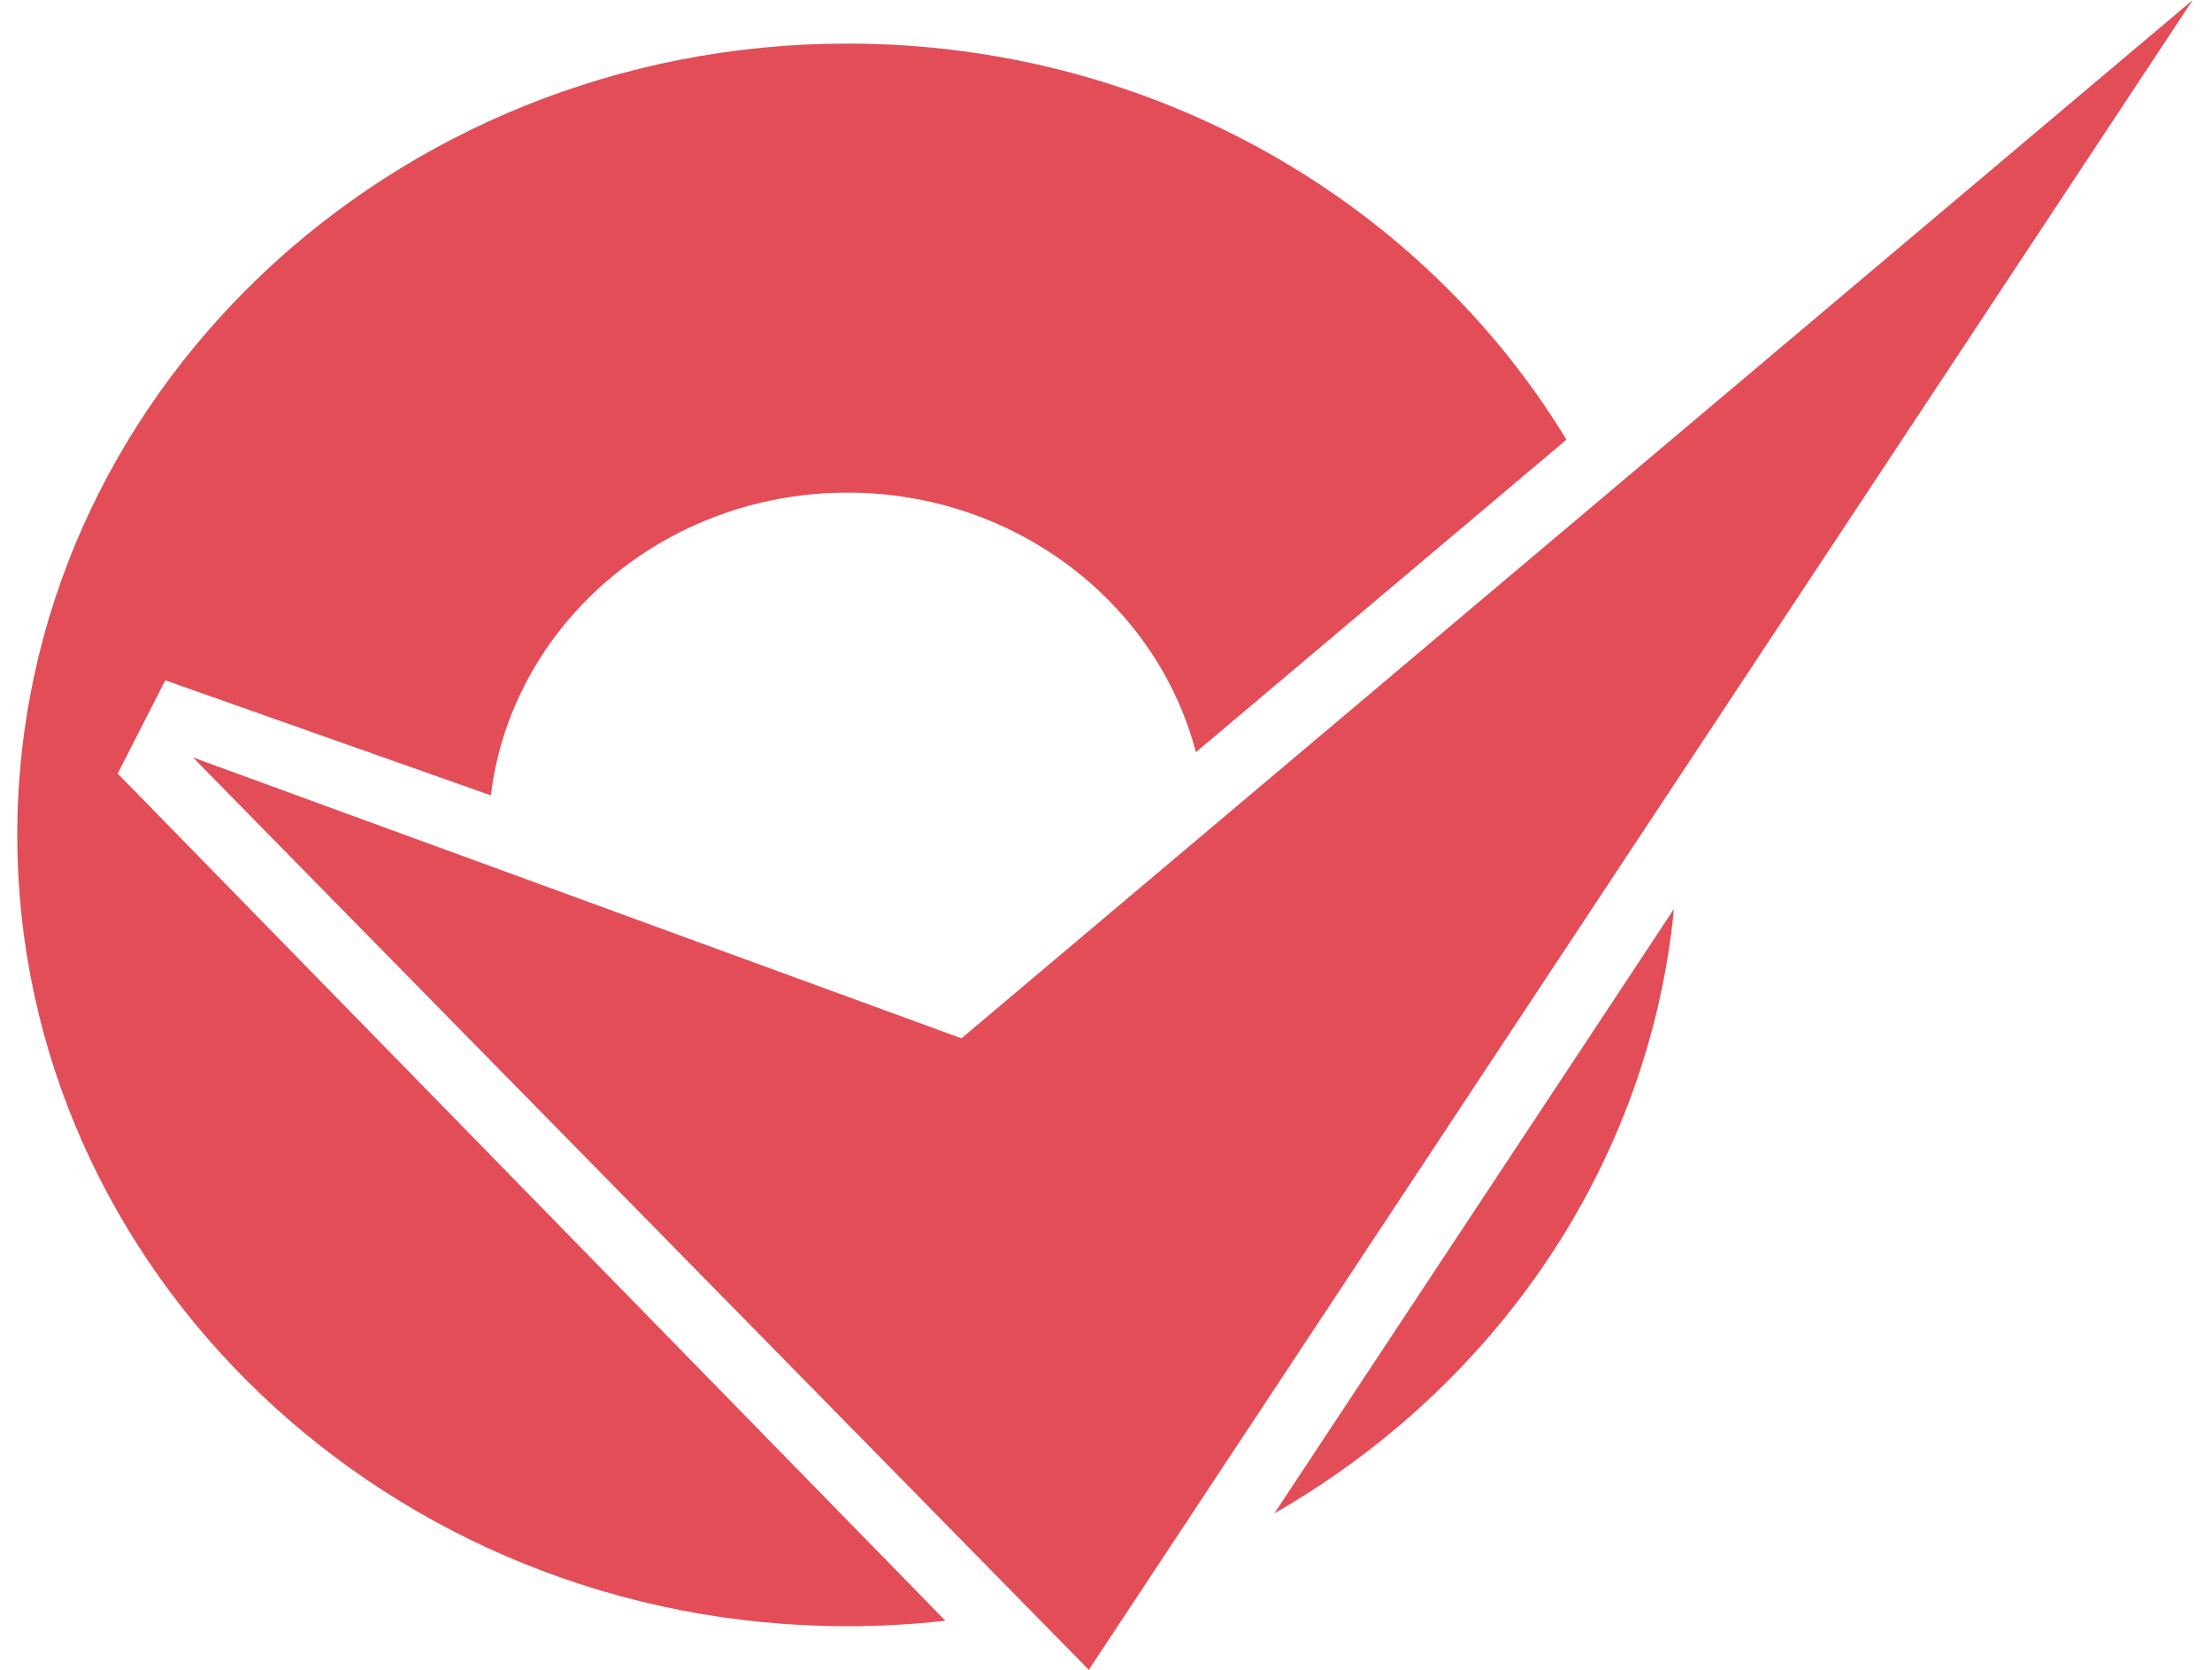
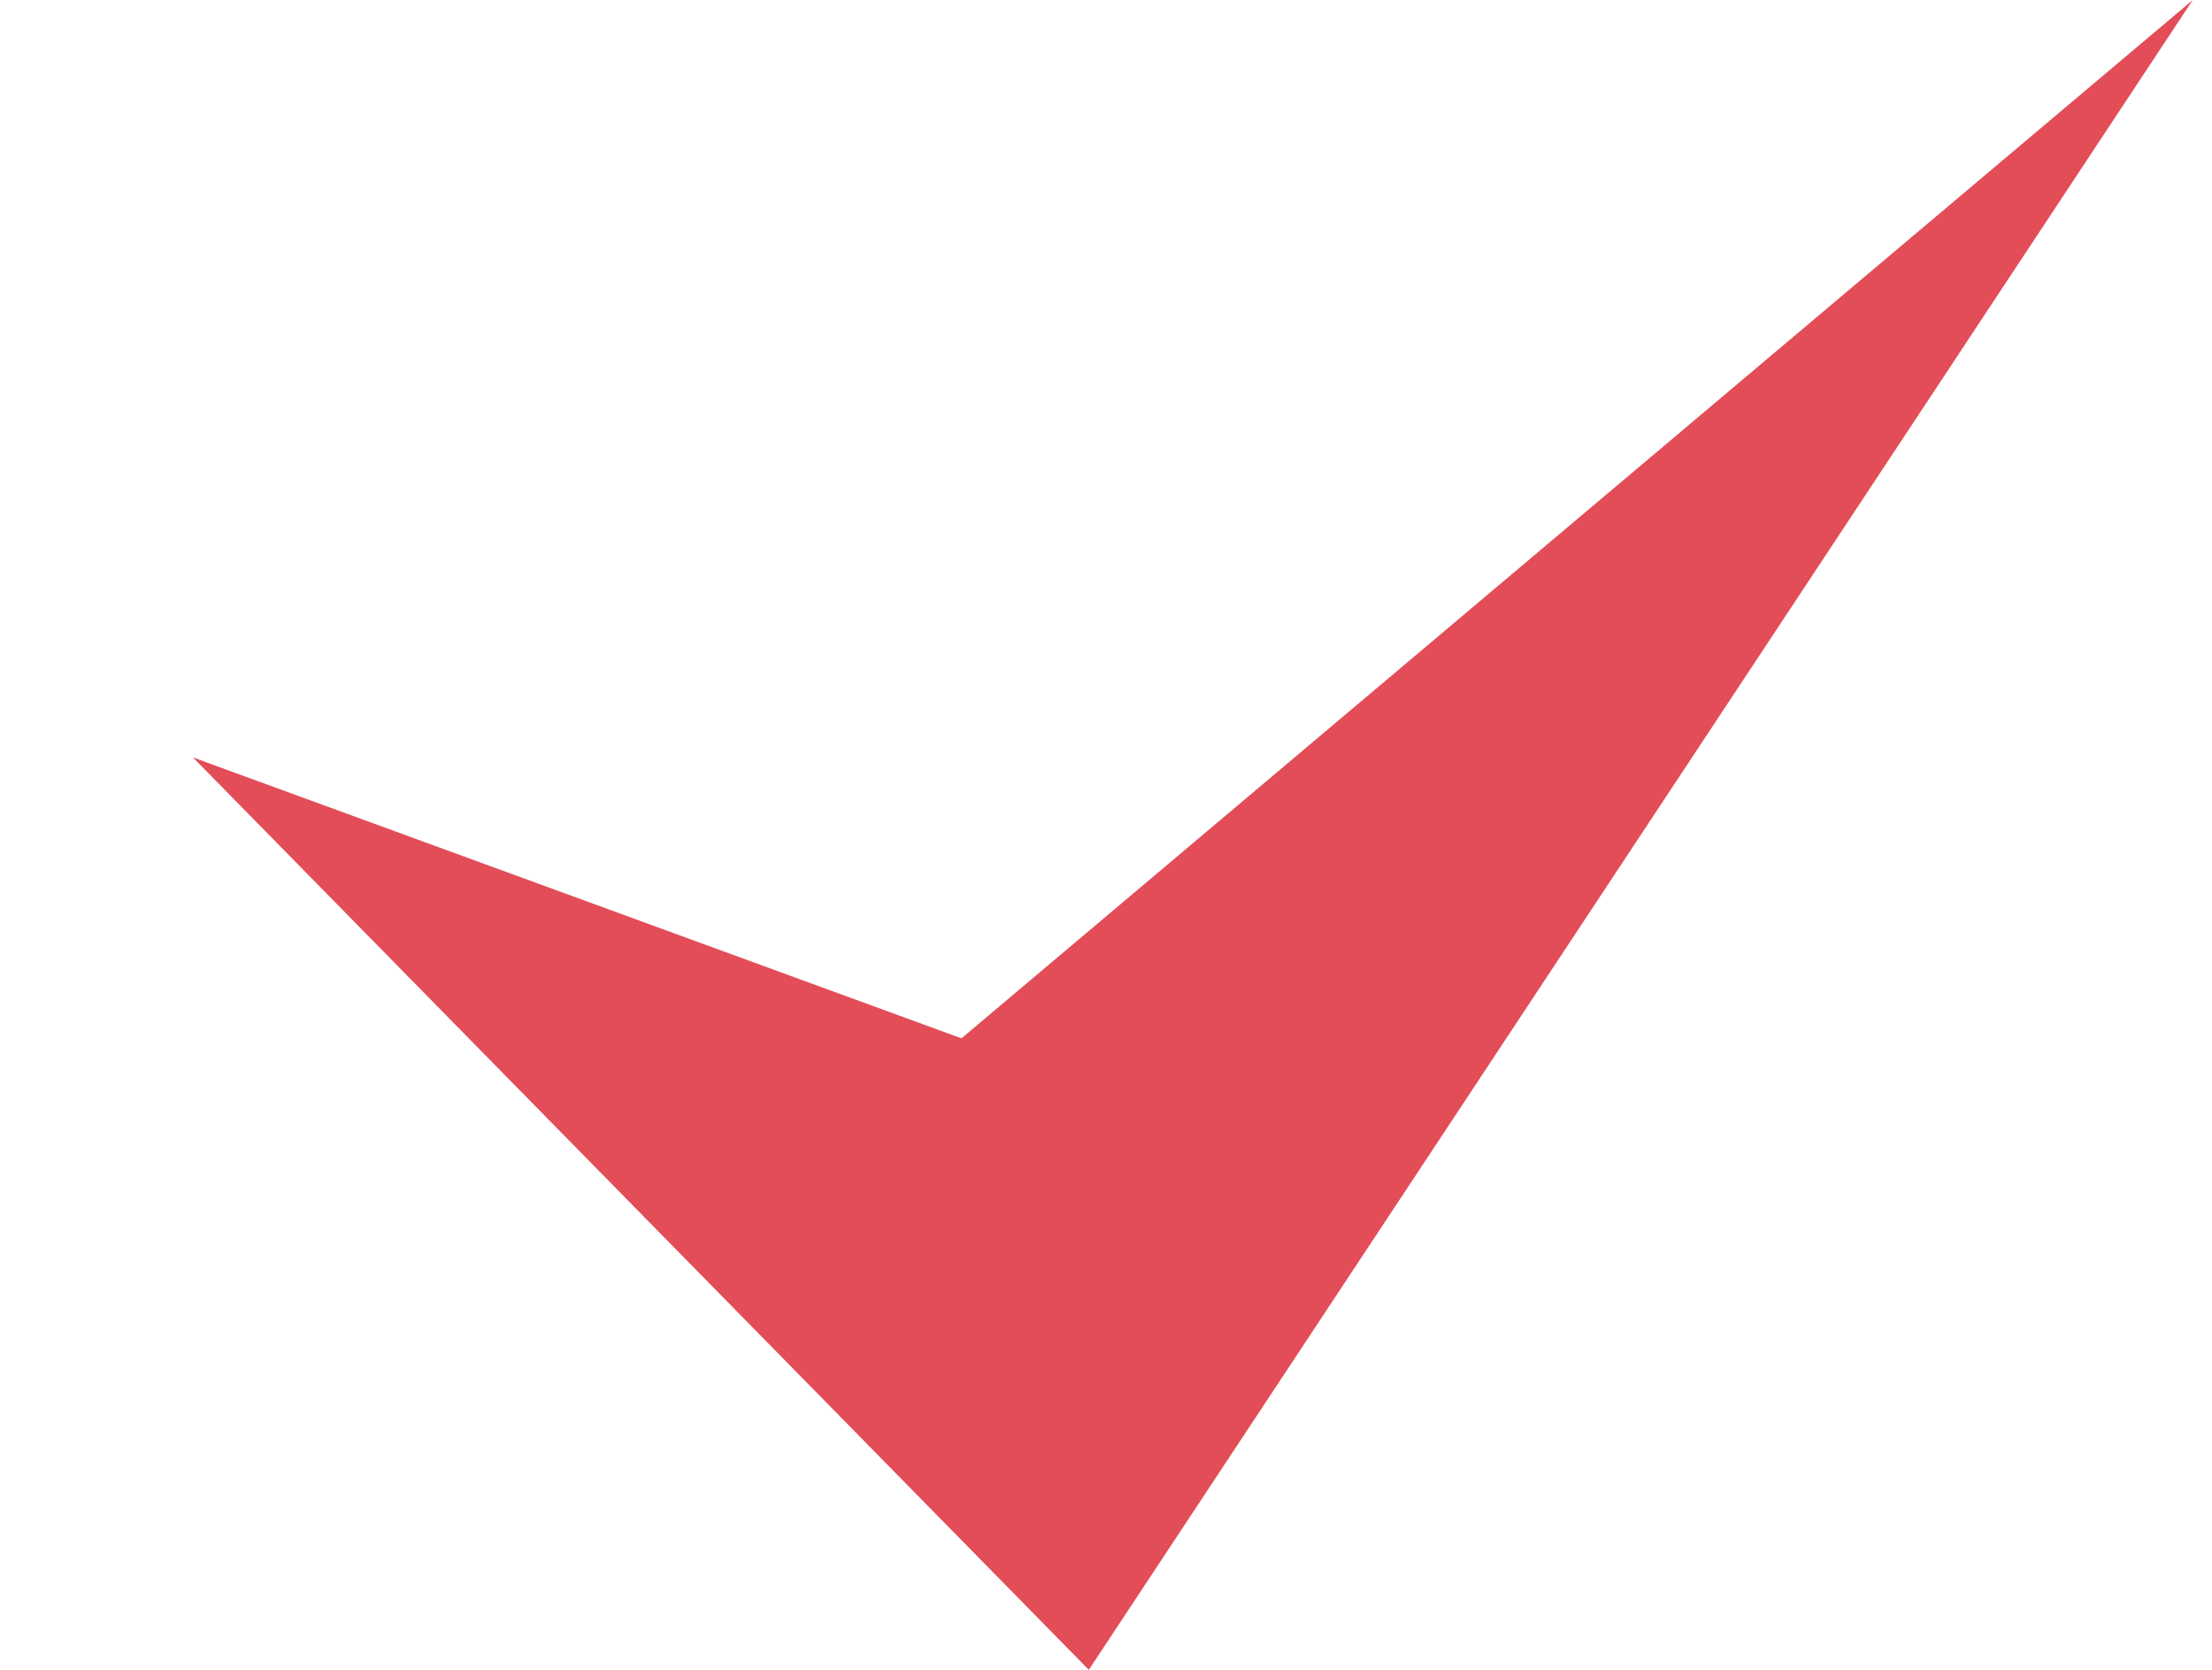
<svg xmlns="http://www.w3.org/2000/svg" width="53" height="40" viewBox="0 0 53 40" fill="none">
  <g id="Group 3">
    <g id="Group 2">
-       <path id="Shape" fill-rule="evenodd" clip-rule="evenodd" d="M11.761 19.053L3.96 16.297H3.96L2.82 18.531L22.652 38.824C21.882 38.911 21.1 38.956 20.305 38.956C9.337 38.956 0.414 30.452 0.414 20C0.414 9.547 9.337 1.044 20.305 1.044C27.658 1.044 34.09 4.865 37.533 10.532L28.654 18.019C27.721 14.451 24.333 11.801 20.305 11.801C15.897 11.801 12.255 14.976 11.761 19.053ZM40.109 21.773L30.534 36.253C35.817 33.222 39.508 27.919 40.109 21.773Z" fill="#E24D58" />
      <path id="Path" d="M38.327 11.982L23.037 24.873L4.623 18.144L26.088 40L52.539 0L38.327 11.982Z" fill="#E24D58" />
    </g>
  </g>
</svg>